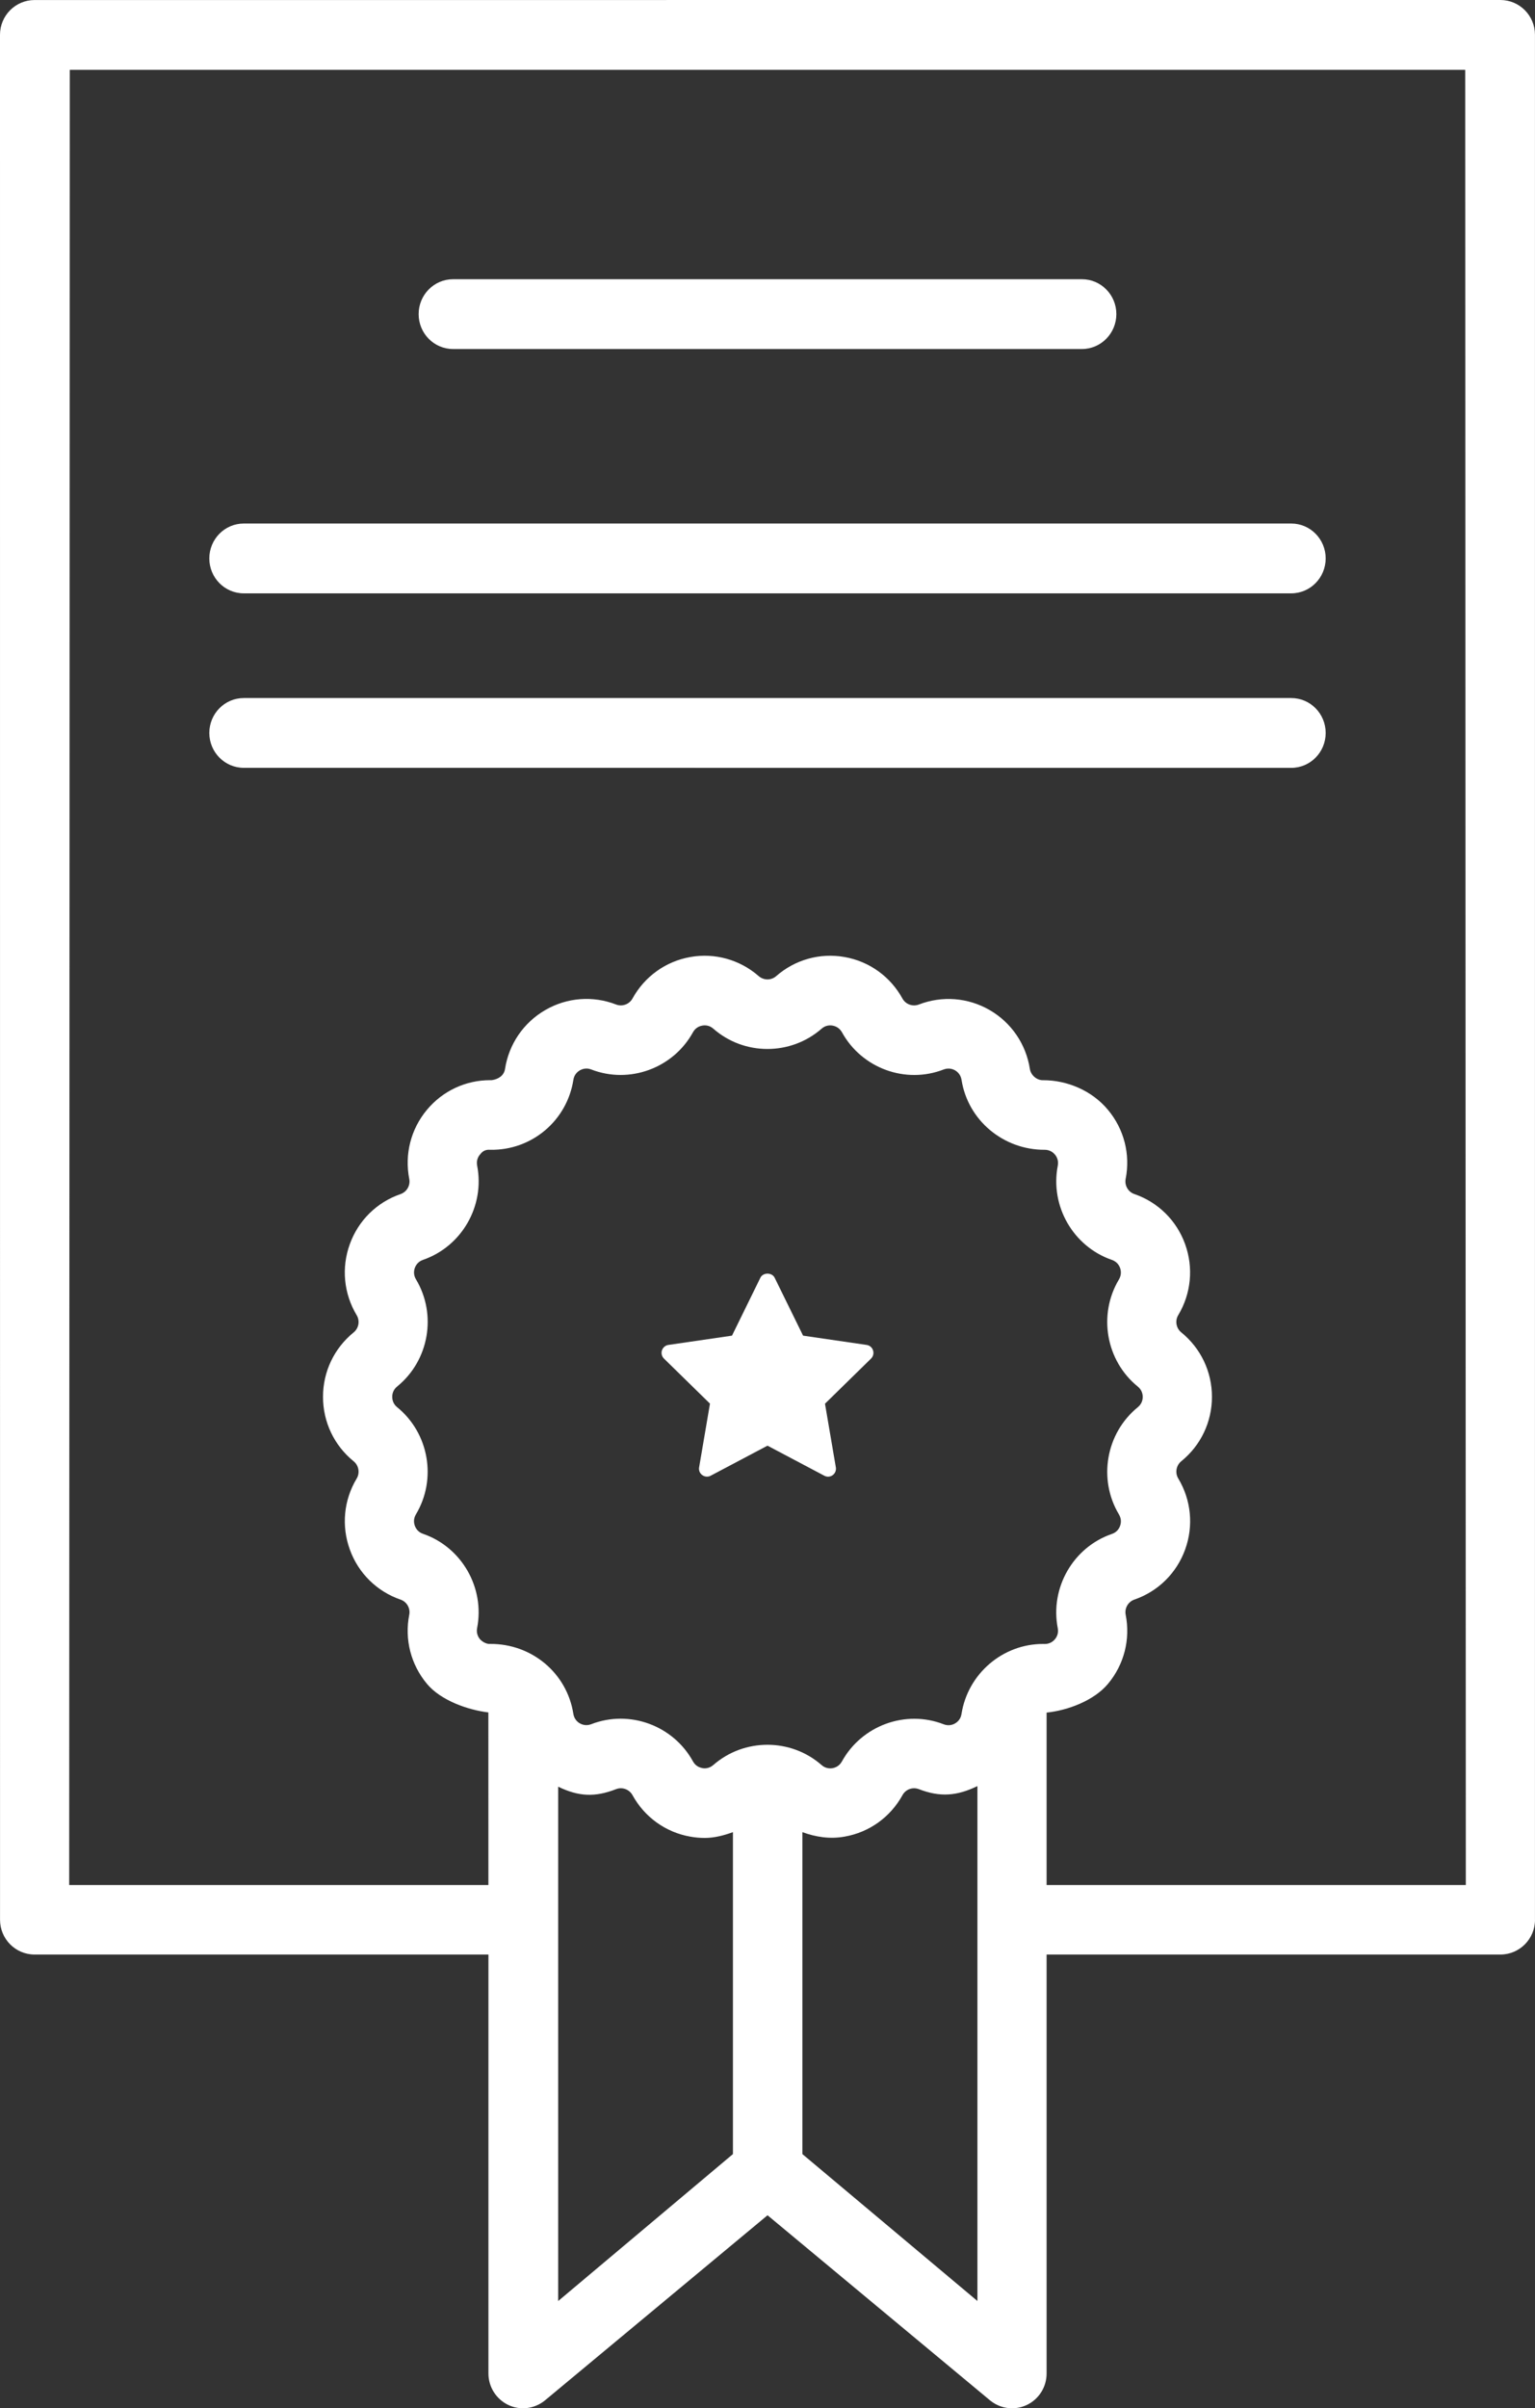
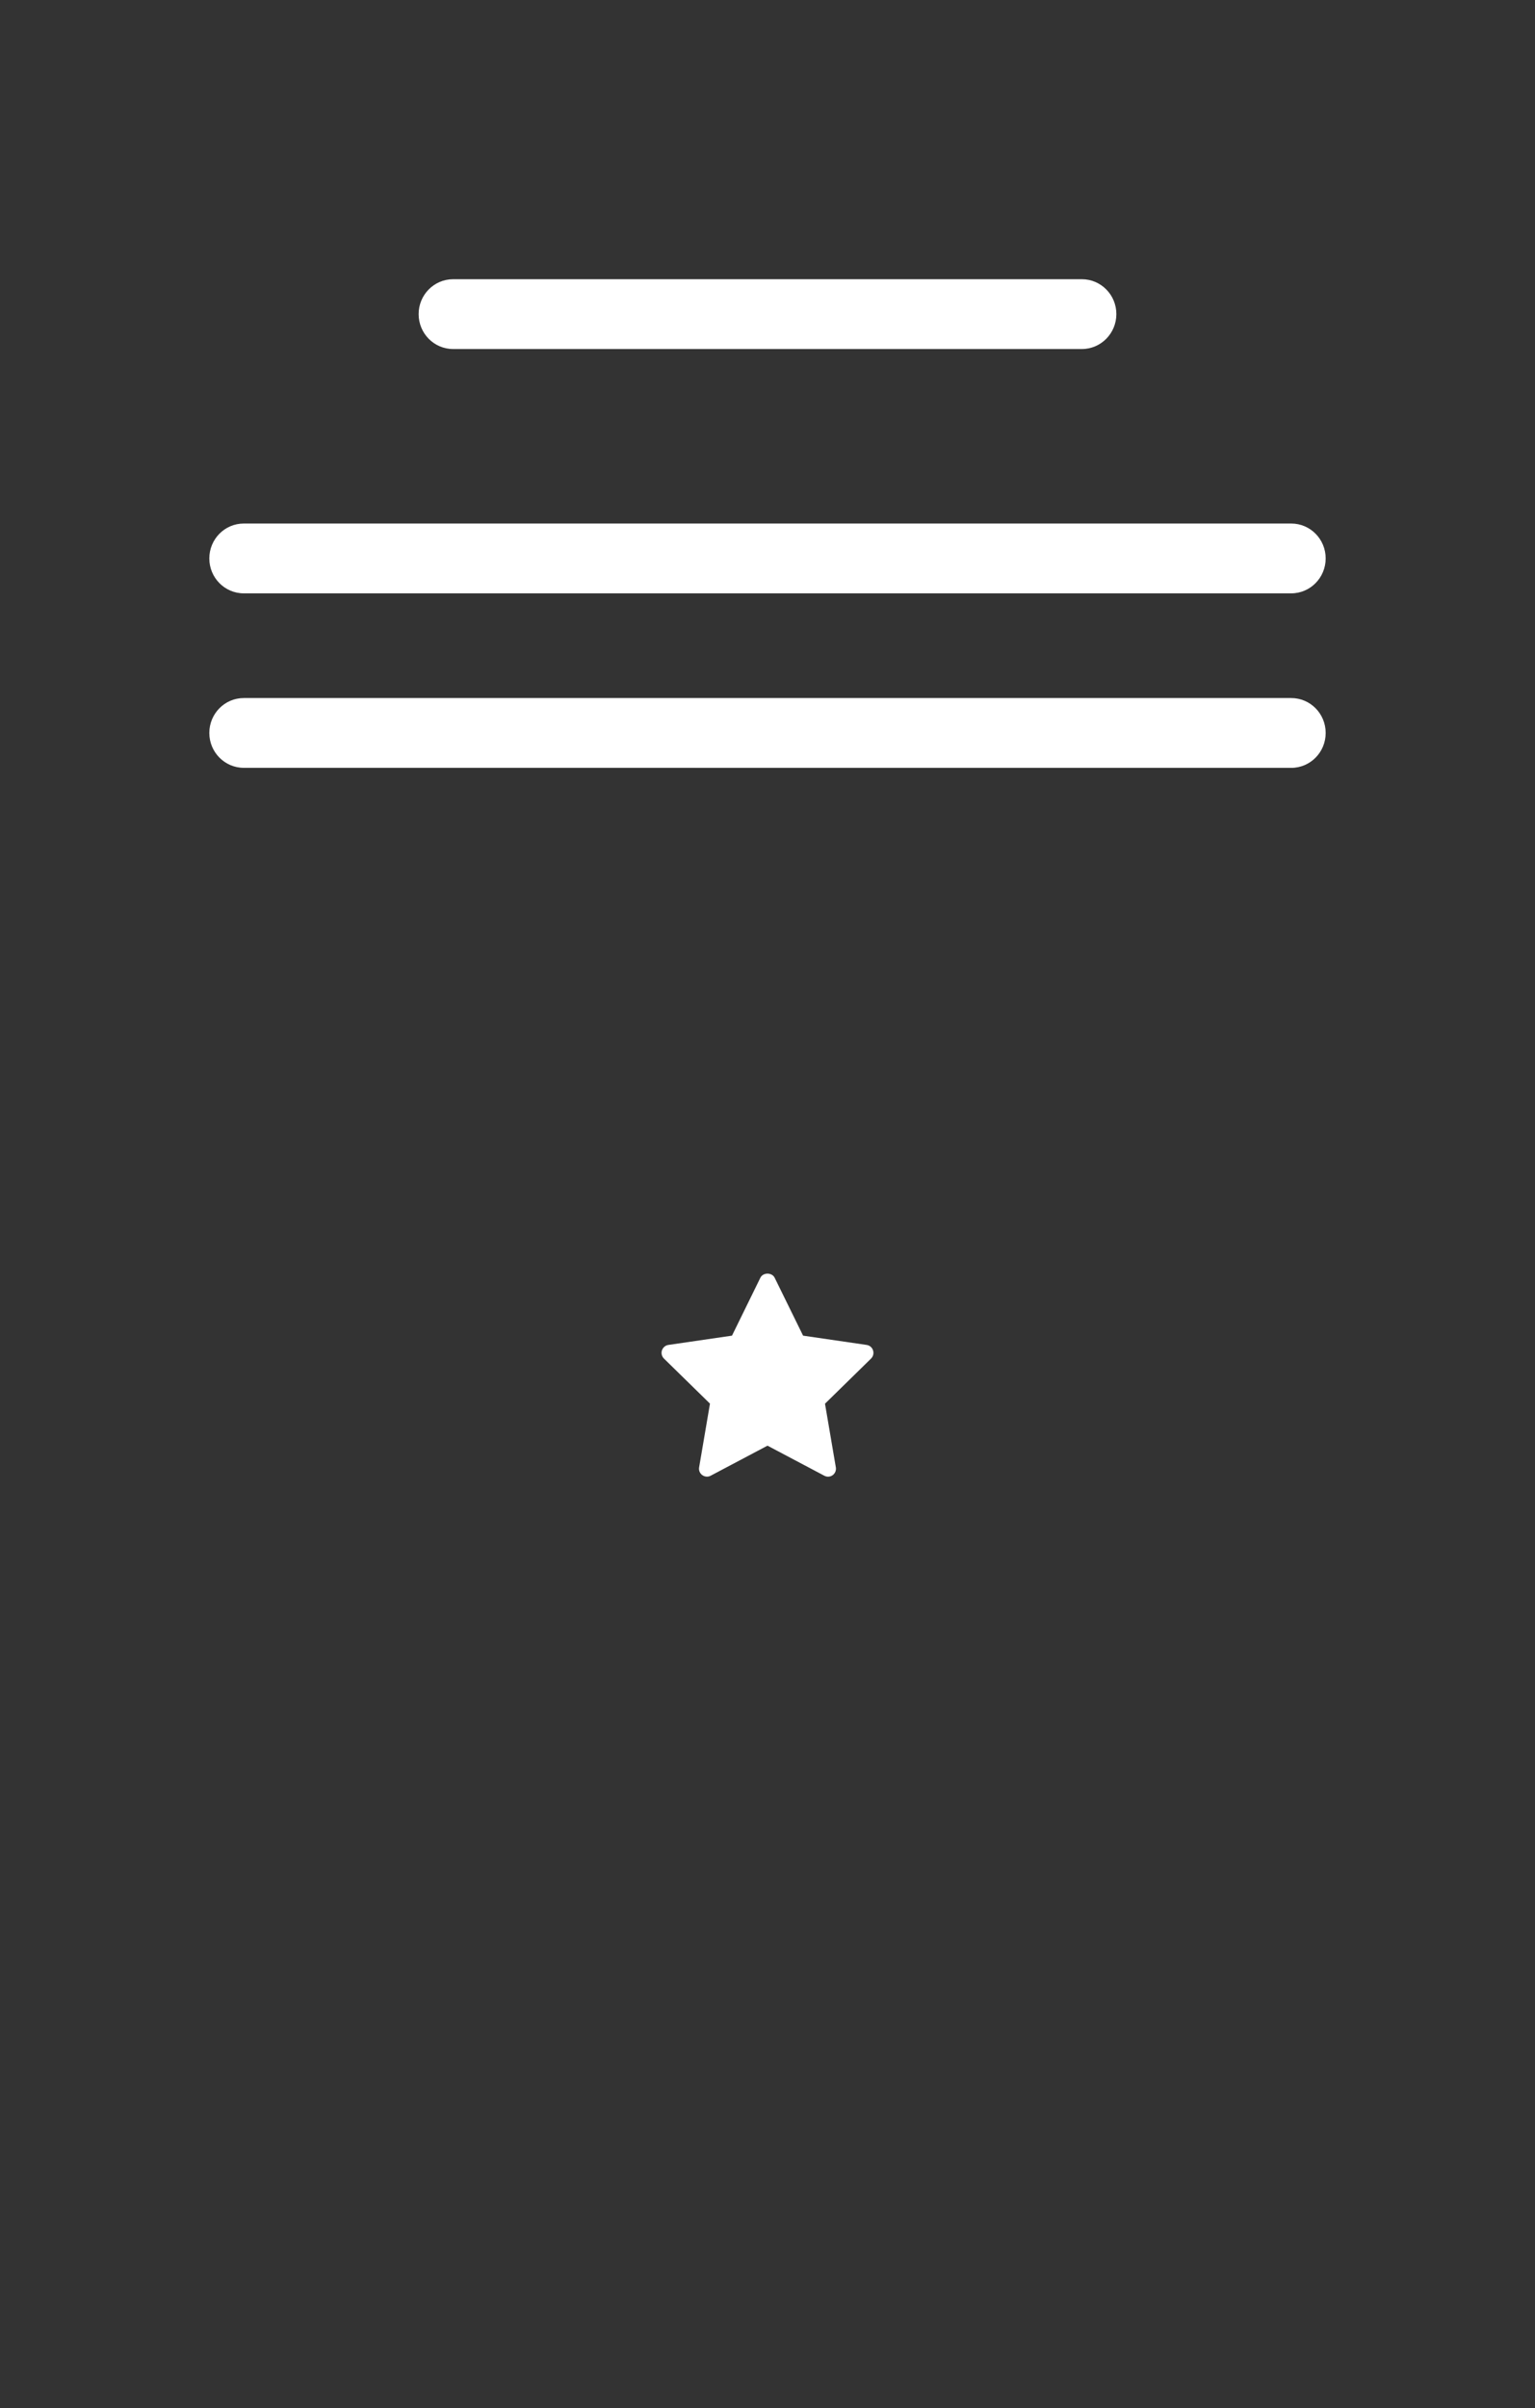
<svg xmlns="http://www.w3.org/2000/svg" width="44" height="69" viewBox="0 0 44 69" fill="none">
  <rect x="0" y="0" width="44" height="69" fill="#333333" stroke="none" />
-   <path d="M43.999 55.005V0.996C43.999 0.447 43.556 0 43.007 0L0.992 0.001C0.443 0.001 0 0.447 0 0.997L0.001 55.004C0.001 55.553 0.444 56 0.992 56H14.001V68.004C14.001 68.387 14.221 68.736 14.564 68.902C14.907 69.068 15.316 69.019 15.614 68.78L22.001 63.47L28.387 68.78C28.568 68.925 28.787 69 29.009 69C29.154 69 29.302 68.968 29.437 68.903C29.782 68.737 30 68.388 30 68.005V56H43.008C43.556 56 44 55.554 44 55.004L43.999 55.005ZM30.32 46.649C30.351 46.804 30.283 46.915 30.239 46.966C30.196 47.018 30.102 47.102 29.948 47.102C29.934 47.103 29.913 47.102 29.895 47.101C28.741 47.101 27.741 47.956 27.561 49.107C27.538 49.263 27.436 49.344 27.376 49.378C27.319 49.412 27.198 49.46 27.05 49.403C25.957 48.977 24.701 49.437 24.132 50.469C24.056 50.607 23.933 50.648 23.865 50.66C23.8 50.671 23.668 50.676 23.55 50.571C23.108 50.183 22.553 49.99 21.998 49.99C21.442 49.99 20.887 50.184 20.445 50.571C20.327 50.674 20.197 50.672 20.13 50.658C20.064 50.645 19.941 50.606 19.865 50.468C19.297 49.434 18.042 48.975 16.945 49.401C16.799 49.457 16.678 49.409 16.62 49.376C16.561 49.342 16.46 49.261 16.435 49.105C16.254 47.94 15.248 47.095 14.055 47.1C13.932 47.113 13.801 47.017 13.758 46.964C13.714 46.912 13.646 46.801 13.676 46.647C13.902 45.489 13.235 44.327 12.124 43.945C11.975 43.895 11.914 43.779 11.891 43.715C11.868 43.651 11.841 43.524 11.922 43.389C12.528 42.378 12.296 41.059 11.384 40.318C11.261 40.219 11.243 40.09 11.243 40.021C11.242 39.954 11.261 39.824 11.384 39.725C12.298 38.983 12.529 37.664 11.923 36.654C11.842 36.518 11.868 36.391 11.891 36.327C11.914 36.263 11.976 36.148 12.124 36.097C13.236 35.714 13.903 34.553 13.677 33.396C13.647 33.24 13.714 33.13 13.759 33.079C13.802 33.026 13.875 32.926 14.057 32.943C15.248 32.961 16.255 32.104 16.436 30.937C16.459 30.781 16.563 30.701 16.621 30.666C16.681 30.634 16.8 30.584 16.946 30.641C18.042 31.066 19.296 30.607 19.864 29.575C19.94 29.437 20.063 29.396 20.131 29.385C20.197 29.372 20.327 29.367 20.446 29.472C21.329 30.248 22.664 30.249 23.552 29.472C23.671 29.367 23.801 29.373 23.867 29.385C23.933 29.397 24.056 29.437 24.134 29.575C24.702 30.609 25.958 31.067 27.052 30.641C27.198 30.586 27.321 30.634 27.377 30.667C27.436 30.701 27.537 30.782 27.562 30.939C27.745 32.105 28.767 32.946 29.942 32.943H29.949C30.102 32.943 30.196 33.028 30.239 33.079C30.283 33.131 30.351 33.242 30.321 33.397C30.095 34.555 30.763 35.716 31.873 36.098C32.022 36.15 32.084 36.264 32.106 36.328C32.129 36.392 32.156 36.519 32.075 36.656C31.469 37.666 31.7 38.986 32.614 39.727C32.737 39.826 32.756 39.955 32.756 40.023C32.756 40.092 32.737 40.219 32.614 40.319C31.701 41.061 31.469 42.382 32.075 43.392C32.156 43.528 32.13 43.655 32.106 43.719C32.084 43.783 32.022 43.899 31.873 43.949C30.763 44.329 30.095 45.491 30.32 46.649ZM28.017 65.926L23 61.717V52.493C23.386 52.635 23.794 52.697 24.212 52.621C24.919 52.497 25.522 52.063 25.87 51.432C25.961 51.266 26.161 51.193 26.338 51.261C26.954 51.499 27.432 51.456 28.017 51.174L28.017 65.926ZM16 51.191C16.586 51.474 17.048 51.499 17.661 51.261C17.834 51.193 18.038 51.266 18.13 51.433C18.477 52.063 19.08 52.498 19.787 52.622C19.926 52.647 20.064 52.659 20.201 52.659C20.479 52.659 20.752 52.587 21.009 52.493V61.717L16 65.927V51.191ZM42.017 54.009H30V49.068C30.608 49.006 31.36 48.723 31.759 48.245C32.221 47.694 32.406 46.971 32.267 46.264C32.23 46.078 32.338 45.892 32.516 45.83C33.196 45.596 33.726 45.073 33.971 44.397C34.217 43.719 34.145 42.977 33.774 42.36C33.676 42.197 33.714 41.986 33.861 41.866C34.419 41.414 34.74 40.742 34.74 40.021C34.74 39.3 34.419 38.627 33.86 38.174C33.714 38.055 33.675 37.843 33.773 37.681C34.144 37.063 34.215 36.321 33.97 35.644C33.725 34.966 33.195 34.445 32.516 34.211C32.337 34.15 32.23 33.963 32.266 33.777C32.406 33.072 32.22 32.349 31.758 31.797C31.297 31.244 30.59 30.95 29.904 30.949C29.732 30.958 29.55 30.814 29.521 30.627C29.41 29.915 28.99 29.3 28.369 28.94C27.747 28.58 27.006 28.523 26.338 28.781C26.16 28.848 25.96 28.776 25.868 28.609C25.521 27.979 24.917 27.544 24.21 27.42C23.506 27.294 22.787 27.495 22.248 27.968C22.106 28.093 21.893 28.092 21.749 27.968C21.208 27.494 20.485 27.294 19.787 27.42C19.081 27.544 18.477 27.979 18.13 28.609C18.038 28.775 17.837 28.848 17.661 28.781C16.993 28.521 16.251 28.579 15.63 28.939C15.008 29.3 14.587 29.914 14.476 30.627C14.448 30.814 14.288 30.922 14.094 30.948H14.049C13.347 30.948 12.69 31.256 12.239 31.796C11.777 32.348 11.593 33.071 11.731 33.778C11.768 33.964 11.66 34.15 11.482 34.212C10.803 34.445 10.273 34.967 10.028 35.644C9.781 36.322 9.853 37.064 10.224 37.682C10.322 37.844 10.284 38.056 10.137 38.175C9.579 38.628 9.258 39.301 9.259 40.022C9.259 40.743 9.579 41.415 10.137 41.868C10.284 41.987 10.322 42.2 10.224 42.362C9.853 42.978 9.782 43.721 10.028 44.397C10.272 45.074 10.803 45.597 11.482 45.831C11.66 45.891 11.768 46.079 11.731 46.264C11.592 46.97 11.777 47.693 12.239 48.245C12.636 48.721 13.413 48.993 13.999 49.063L14 54.009H1.983L2 2H42L42.017 54.009Z" fill="white" />
  <path d="M23.648 40.218L23.959 42.042C23.974 42.127 23.938 42.214 23.869 42.265C23.8 42.316 23.705 42.322 23.63 42.282L22 41.42L20.369 42.282C20.336 42.3 20.3 42.307 20.263 42.307C20.217 42.307 20.169 42.292 20.13 42.263C20.06 42.213 20.024 42.126 20.04 42.041L20.351 40.216L19.031 38.924C18.97 38.863 18.947 38.772 18.974 38.69C19.002 38.607 19.073 38.547 19.157 38.534L20.982 38.268L21.796 36.608C21.874 36.452 22.126 36.452 22.205 36.608L23.02 38.268L24.843 38.534C24.928 38.547 25 38.607 25.025 38.69C25.053 38.772 25.03 38.863 24.969 38.924L23.648 40.218Z" fill="white" />
  <path d="M31.012 10H12.988C12.441 10 12 9.552 12 9C12 8.448 12.441 8 12.988 8H31.012C31.559 8 32 8.448 32 9C31.999 9.552 31.557 10 31.012 10Z" fill="white" />
  <path d="M37.013 17H6.987C6.441 17 6 16.552 6 16C6 15.448 6.441 15 6.987 15H37.013C37.559 15 38 15.448 38 16C37.999 16.552 37.558 17 37.013 17H37.013Z" fill="white" />
  <path d="M6 21C6 20.448 6.441 20 6.987 20H37.013C37.559 20 38 20.448 38 21C38 21.552 37.559 22 37.013 22L6.987 21.999C6.443 21.999 6 21.552 6 21Z" fill="white" />
</svg>